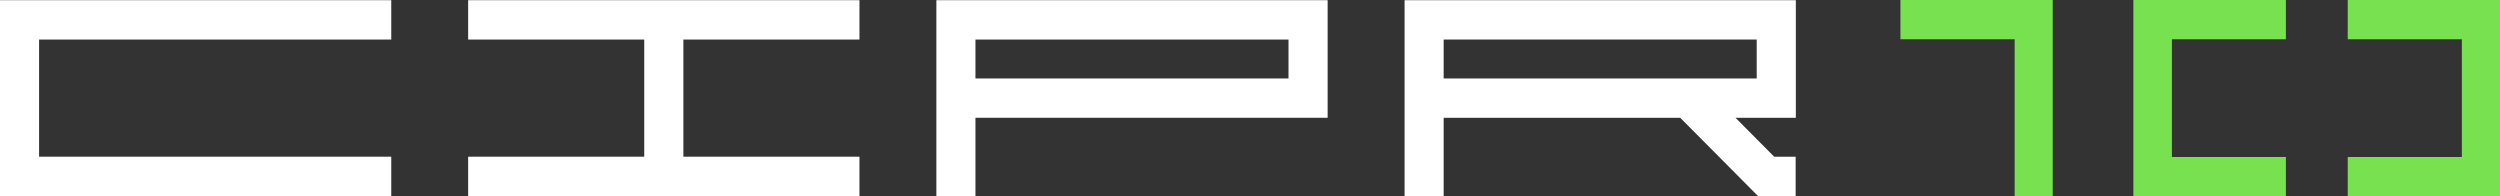
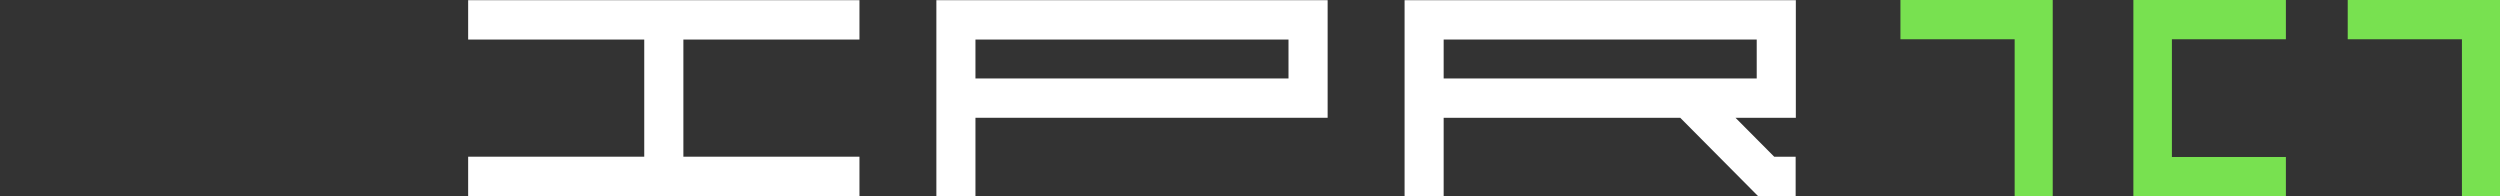
<svg xmlns="http://www.w3.org/2000/svg" width="293" height="23" viewBox="0 0 293 23" fill="none">
  <rect x="0" y="0" width="293" height="23" fill="#333333" stroke="none" />
  <g clip-path="url(#clip0_1427_198)">
    <path d="M222.732 4.601H236.117V23H240.579V0H222.732V4.601Z" fill="#78E150" />
    <path d="M275.153 4.601H288.538V23H293V0H275.153V4.601Z" fill="#78E150" />
-     <path d="M275.153 18.399H288.538V0H293V23H275.153V18.399Z" fill="#78E150" />
    <path d="M267.906 4.601H254.521V23H250.059V0H267.906V4.601Z" fill="#78E150" />
    <path d="M267.906 18.399H254.521V0H250.059V23H267.906V18.399Z" fill="#78E150" />
-     <path d="M0 0.022V4.635V18.365V22.977H4.58H45.855V18.365H4.58V4.635H45.855V0.022H4.58H0Z" fill="white" />
    <path d="M54.868 4.635H75.506V18.365H54.868V22.977H100.729V18.365H80.092V4.635H100.729V0.022H54.868V4.635Z" fill="white" />
    <path d="M109.743 22.977H114.323V13.803H155.598V0.022H109.743V22.977ZM114.323 4.635H151.012V9.196H114.323V4.635Z" fill="white" />
    <path d="M210.472 0.022H164.617V22.977H169.197V13.803H196.924L206.038 22.977H210.45V18.37H207.94L203.405 13.809H210.472V0.022ZM205.887 9.196H169.197V4.635H205.887V9.196Z" fill="white" />
  </g>
  <defs>
    <clipPath id="clip0_1427_198">
      <rect width="293" height="23" fill="white" />
    </clipPath>
  </defs>
</svg>